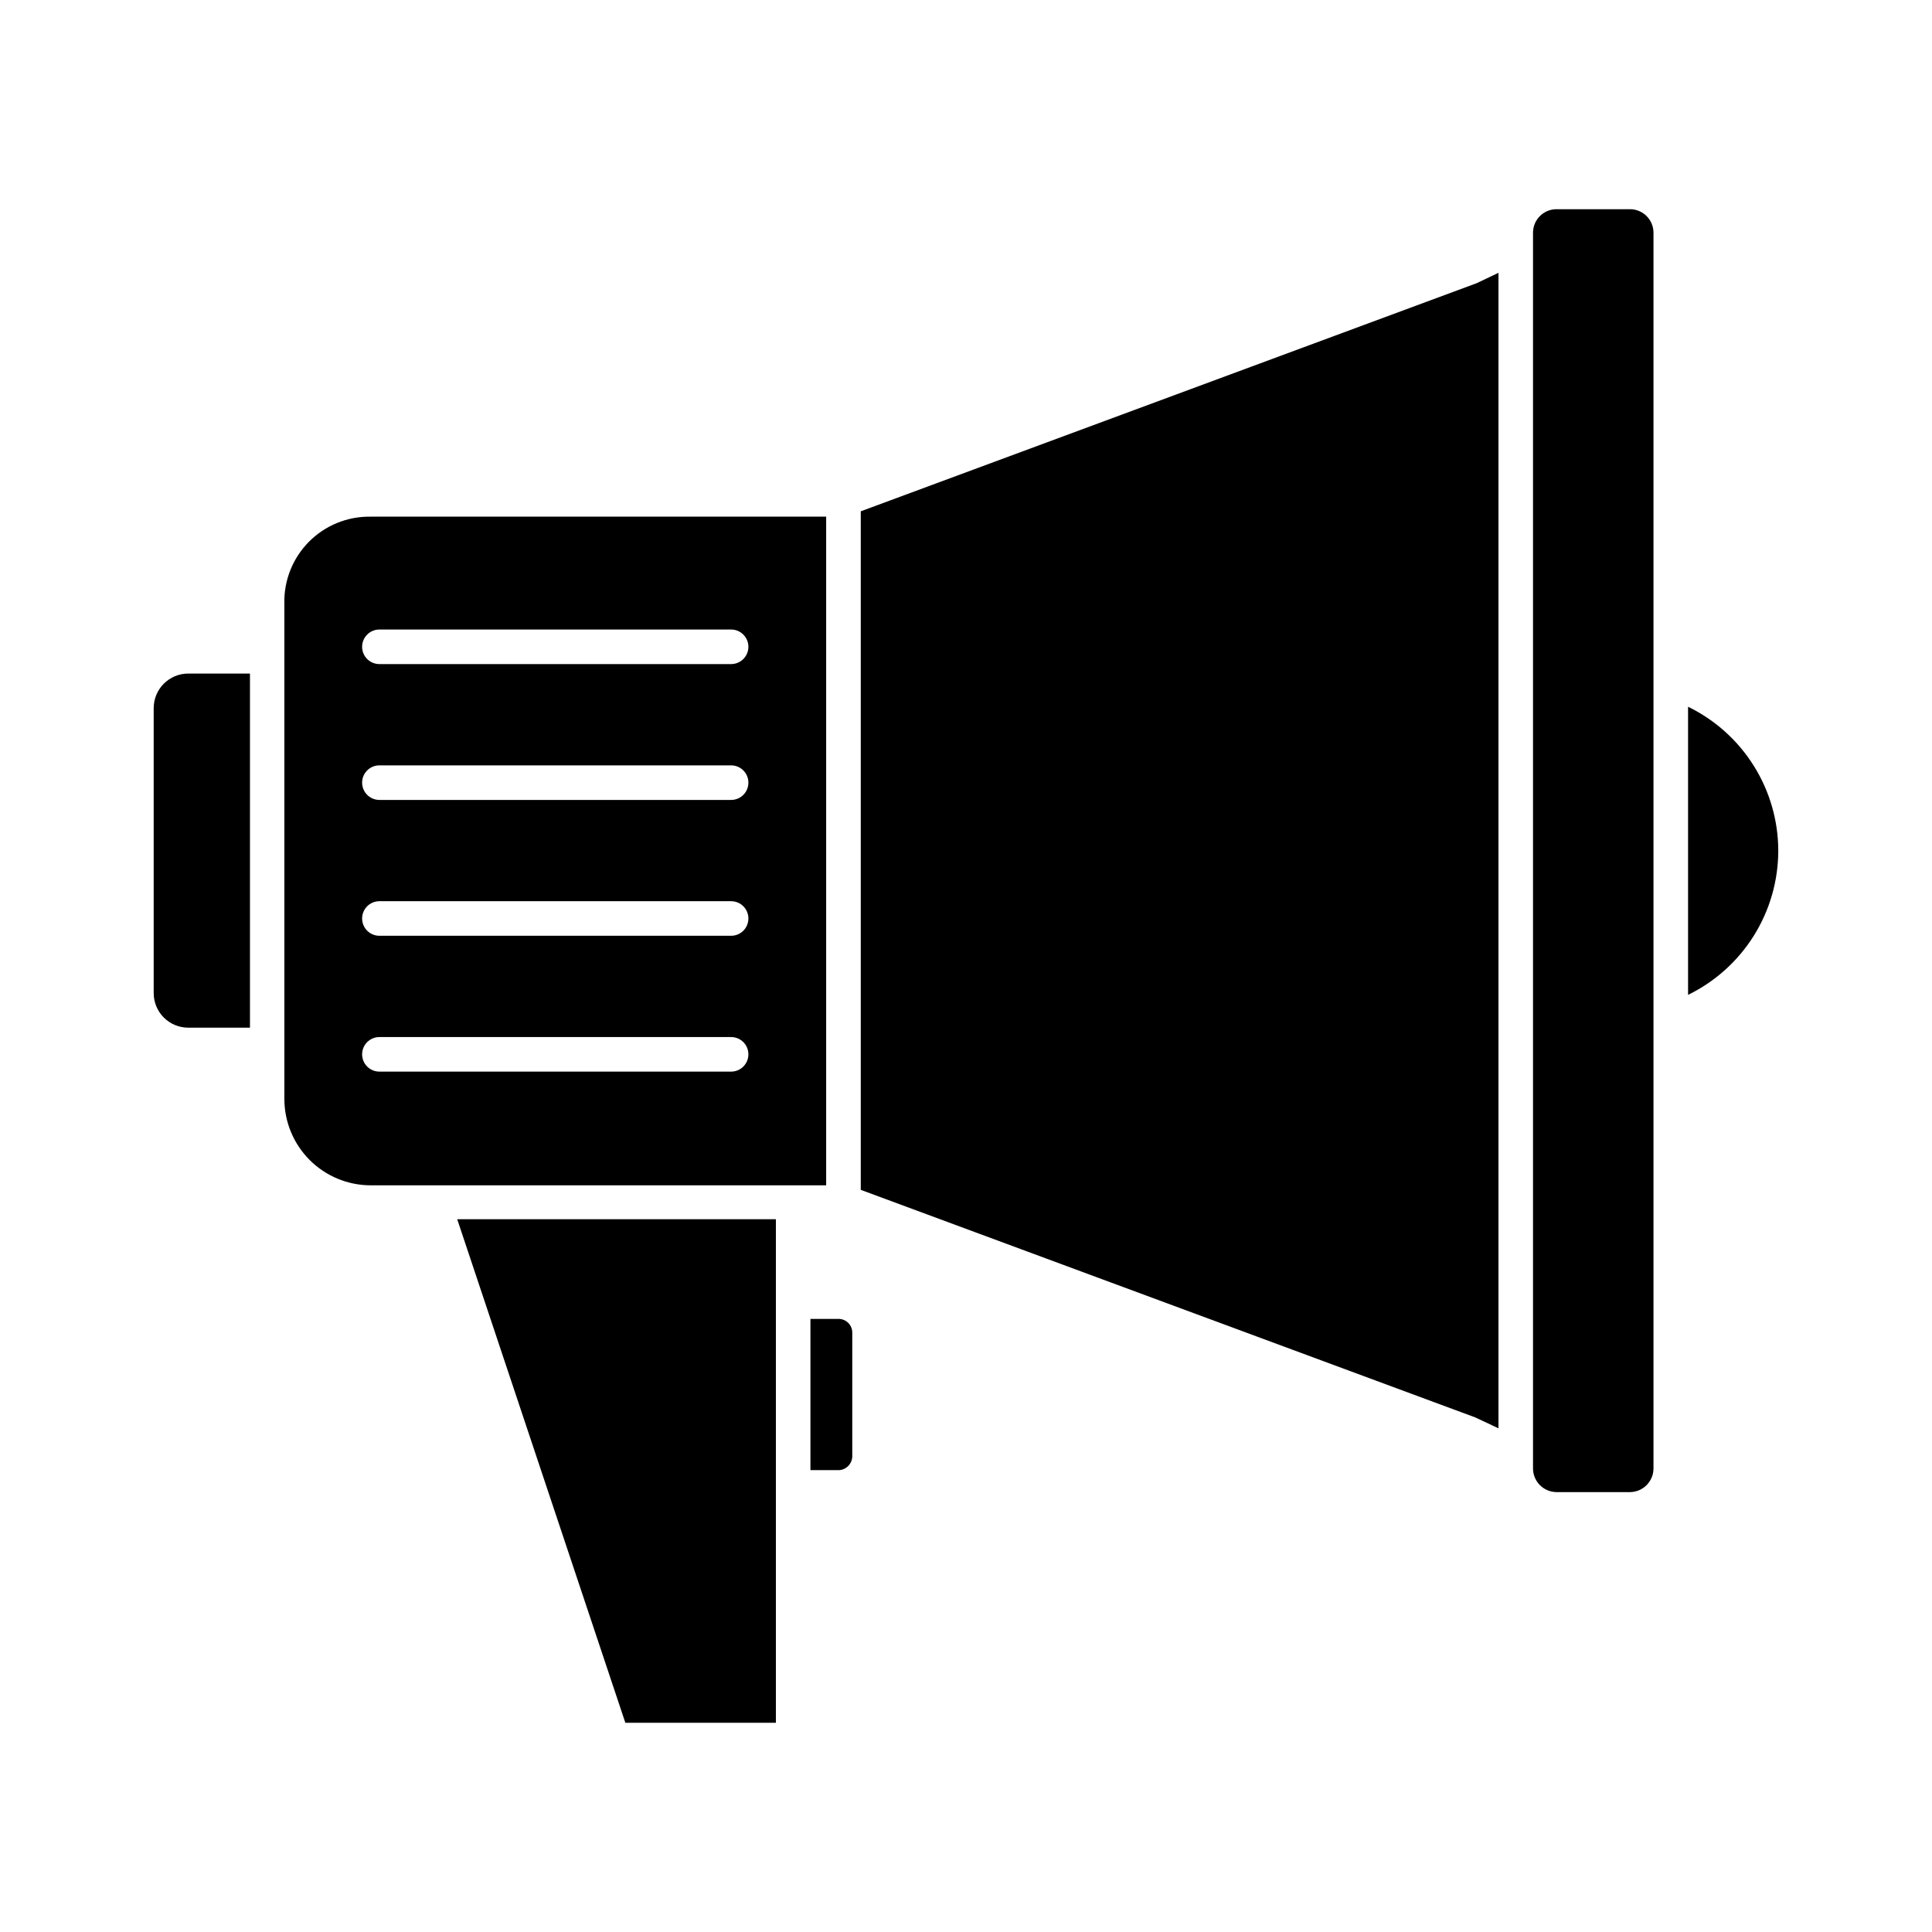
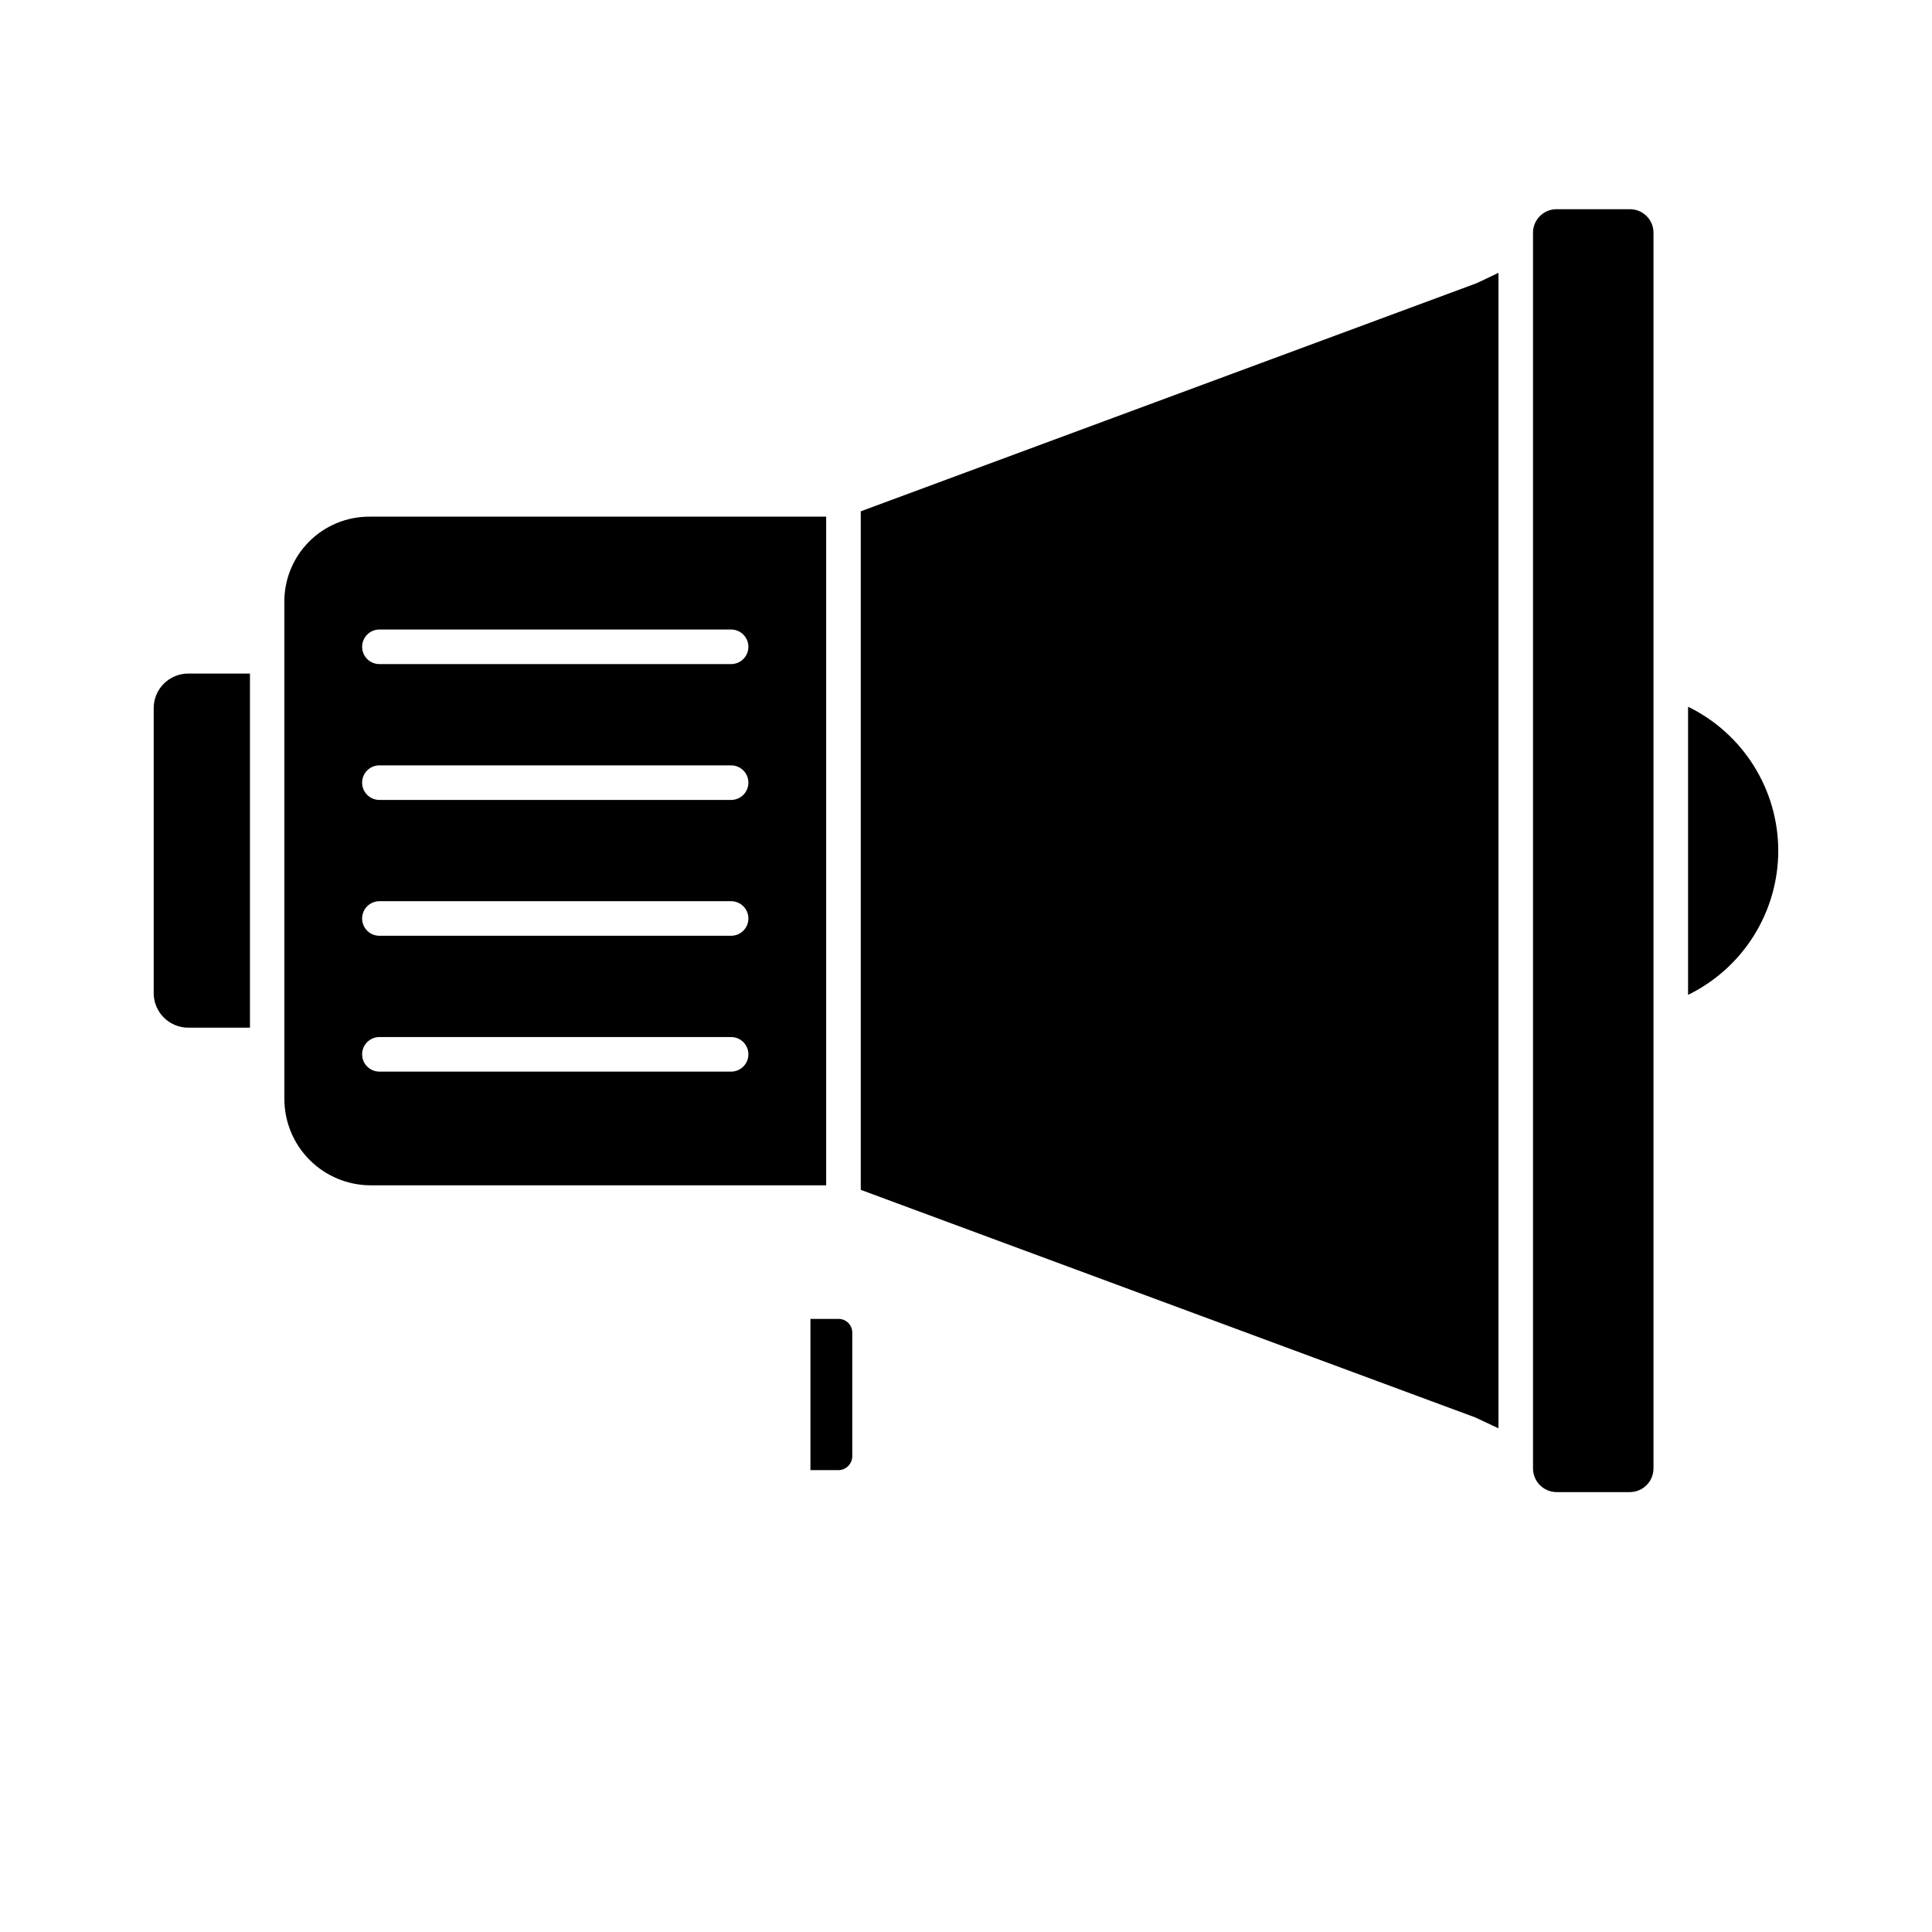
<svg xmlns="http://www.w3.org/2000/svg" fill="#000000" width="800px" height="800px" version="1.1" viewBox="144 144 512 512">
  <g>
    <path d="m575.96 199.44h-19.465c-3.441 0-6.231 2.789-6.231 6.227v327.48c0 3.449 2.781 6.25 6.231 6.277h19.465c3.449-0.027 6.231-2.828 6.231-6.277v-327.48c0-3.438-2.789-6.227-6.231-6.227z" />
    <path d="m541.11 522.52v-306.22l-5.769 2.746-163.23 60.457v179.82l162.87 60.316z" />
    <path d="m369.86 529.98v-32.84c0-0.965-0.391-1.895-1.078-2.574-0.688-0.68-1.621-1.055-2.586-1.043h-7.422v40.074h7.602v0.004c1.926-0.121 3.438-1.691 3.484-3.621z" />
    <path d="m615.26 369.4c-0.02-7.949-2.273-15.738-6.5-22.473-4.227-6.738-10.258-12.152-17.406-15.633v76.352c7.168-3.496 13.211-8.934 17.438-15.695 4.227-6.762 6.469-14.574 6.469-22.551z" />
-     <path d="m349.62 600.56v-133.46h-84.457l44.562 133.46z" />
    <path d="m219.36 303.82v131.4c0 6.074 2.414 11.898 6.707 16.195 4.297 4.293 10.121 6.707 16.195 6.707h120.68v-177.2h-120.87c-6.078-0.066-11.918 2.332-16.199 6.648-4.277 4.312-6.629 10.176-6.519 16.25zm118.39 124.17h-93.203c-2.531 0-4.582-2.051-4.582-4.582 0-2.527 2.051-4.578 4.582-4.578h93.203c2.531 0 4.582 2.051 4.582 4.578 0 2.531-2.051 4.582-4.582 4.582zm0-36h-93.203c-2.531 0-4.582-2.051-4.582-4.582 0-2.527 2.051-4.578 4.582-4.578h93.203c2.531 0 4.582 2.051 4.582 4.578 0 2.531-2.051 4.582-4.582 4.582zm0-36h-93.203c-2.531 0-4.582-2.051-4.582-4.582 0-2.527 2.051-4.578 4.582-4.578h93.203c2.531 0 4.582 2.051 4.582 4.578 0 2.531-2.051 4.582-4.582 4.582zm0-45.16c2.531 0 4.582 2.051 4.582 4.582 0 2.527-2.051 4.578-4.582 4.578h-93.203c-2.531 0-4.582-2.051-4.582-4.578 0-2.531 2.051-4.582 4.582-4.582z" />
    <path d="m184.73 331.66v75.523c0 2.43 0.965 4.762 2.684 6.481 1.719 1.715 4.047 2.68 6.477 2.68h16.352v-93.844h-16.352c-5.059 0-9.16 4.102-9.16 9.16z" />
  </g>
</svg>